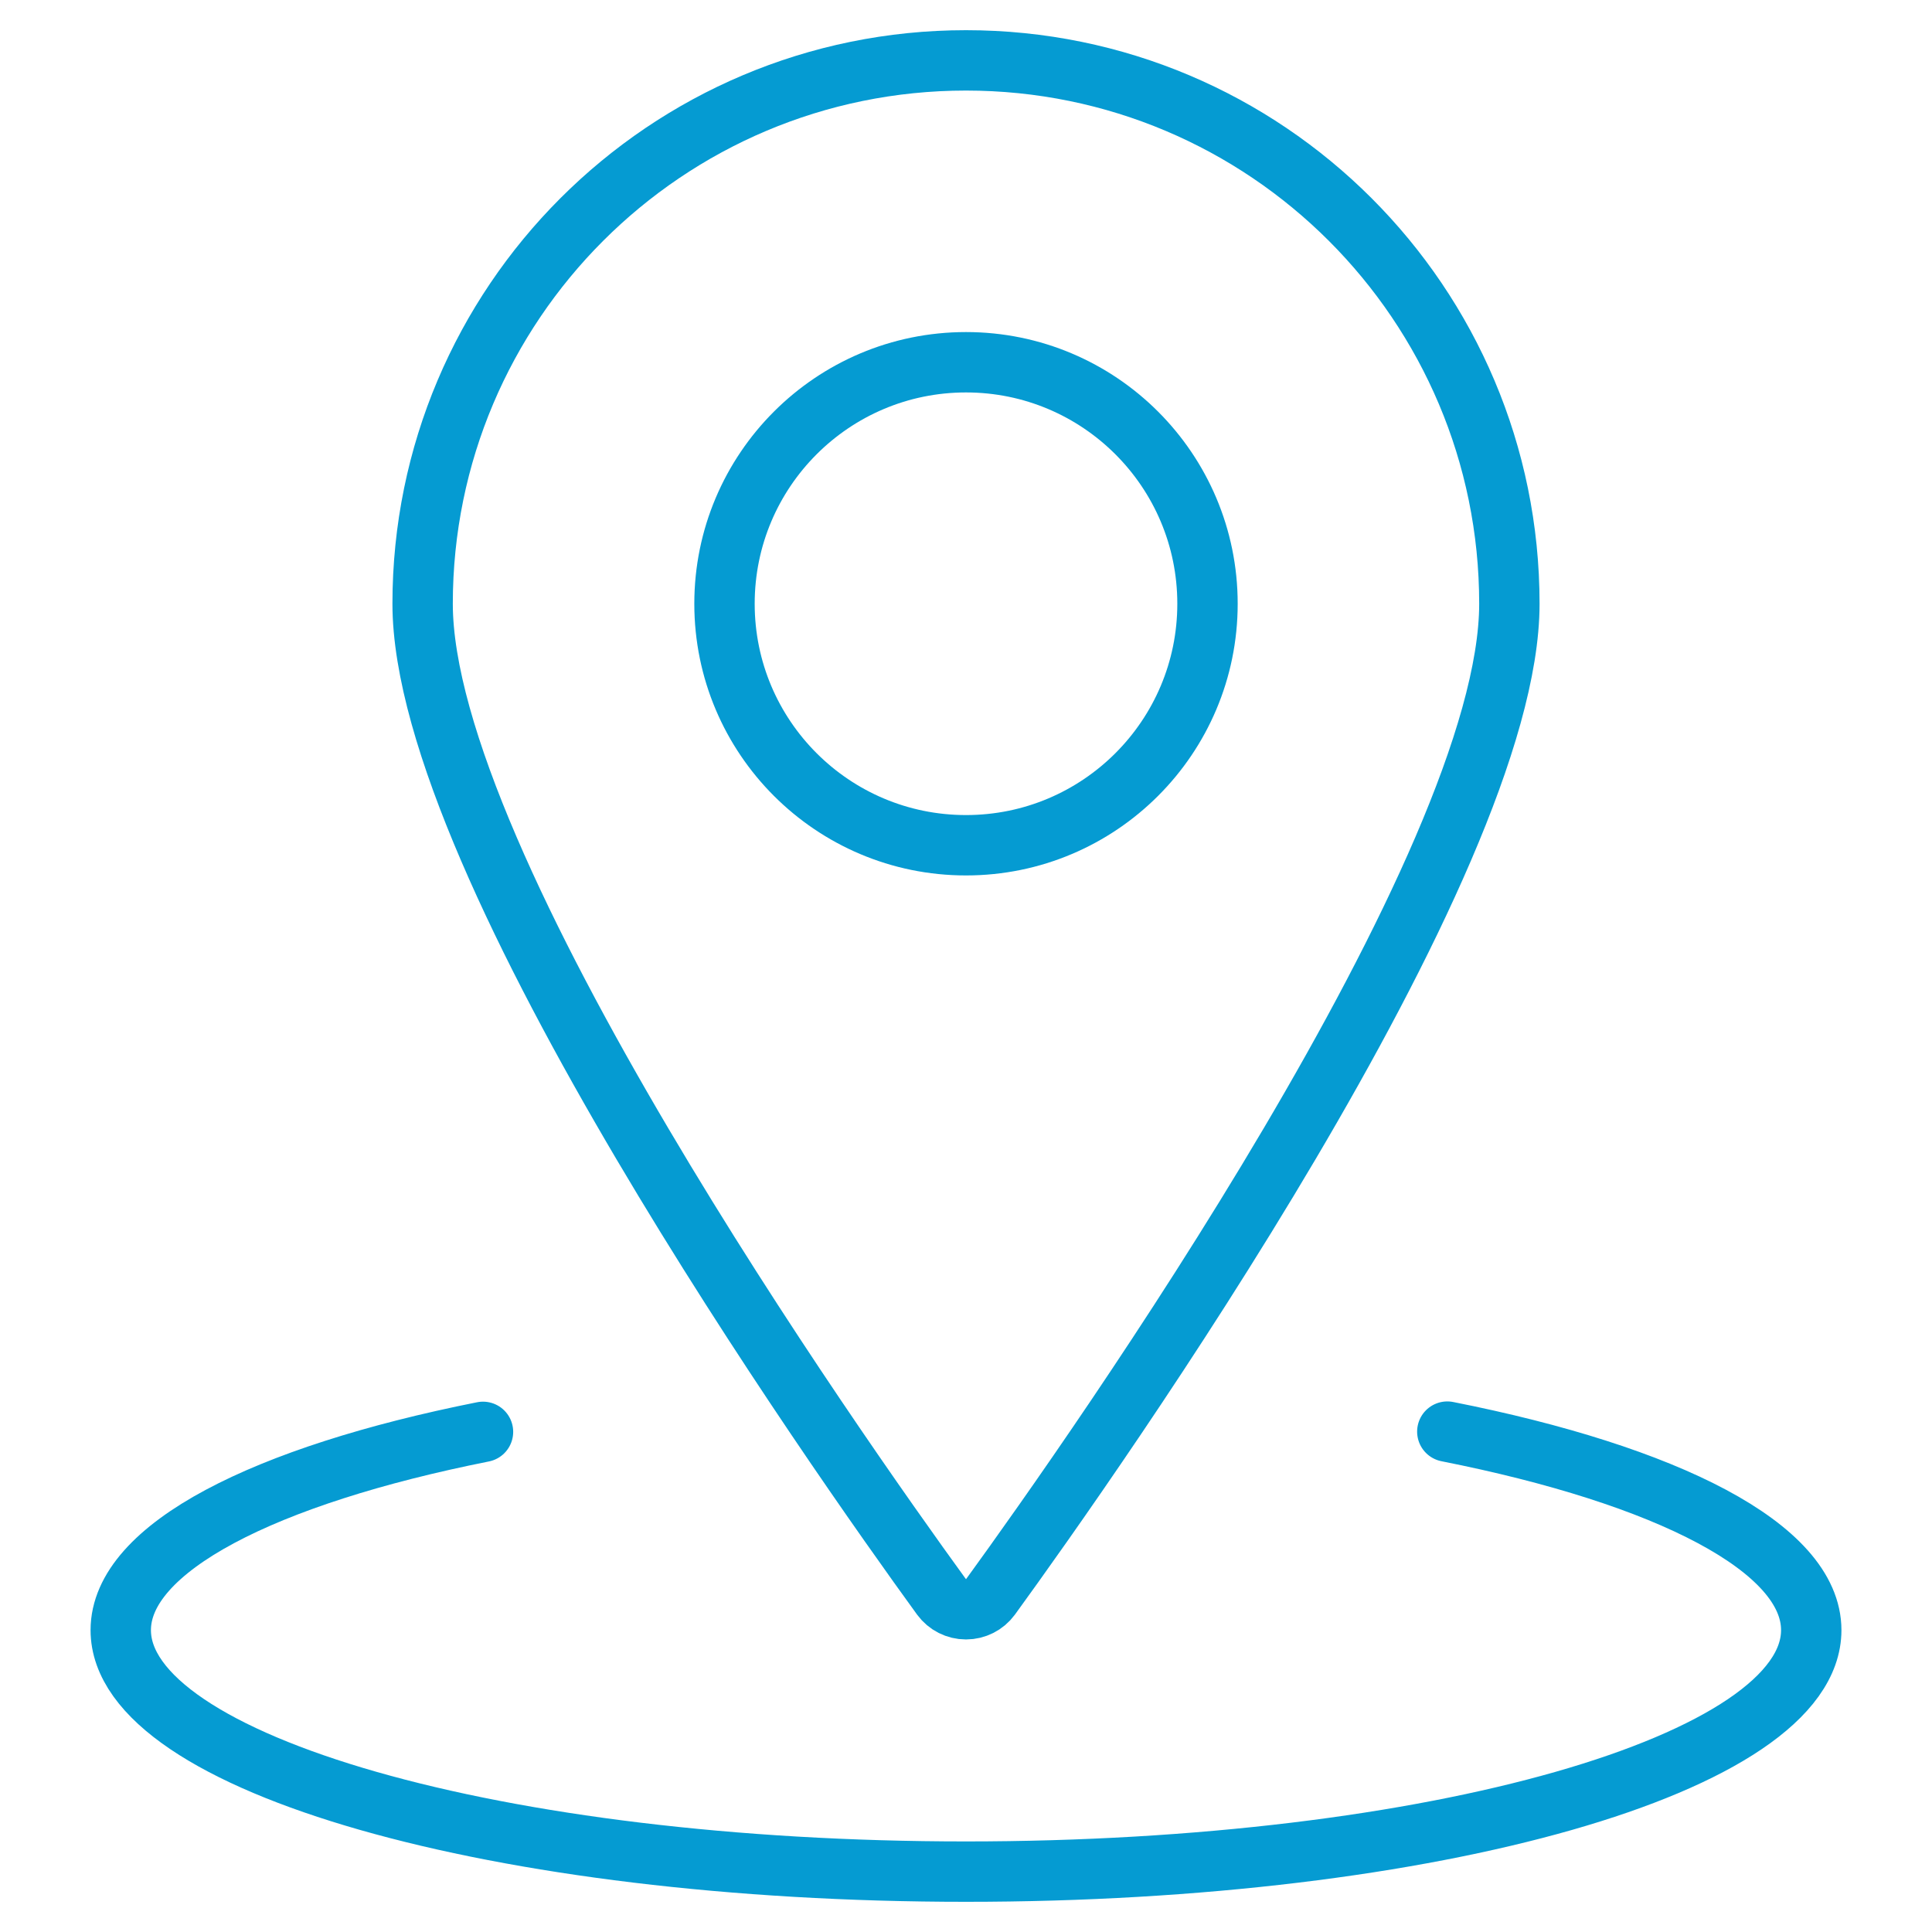
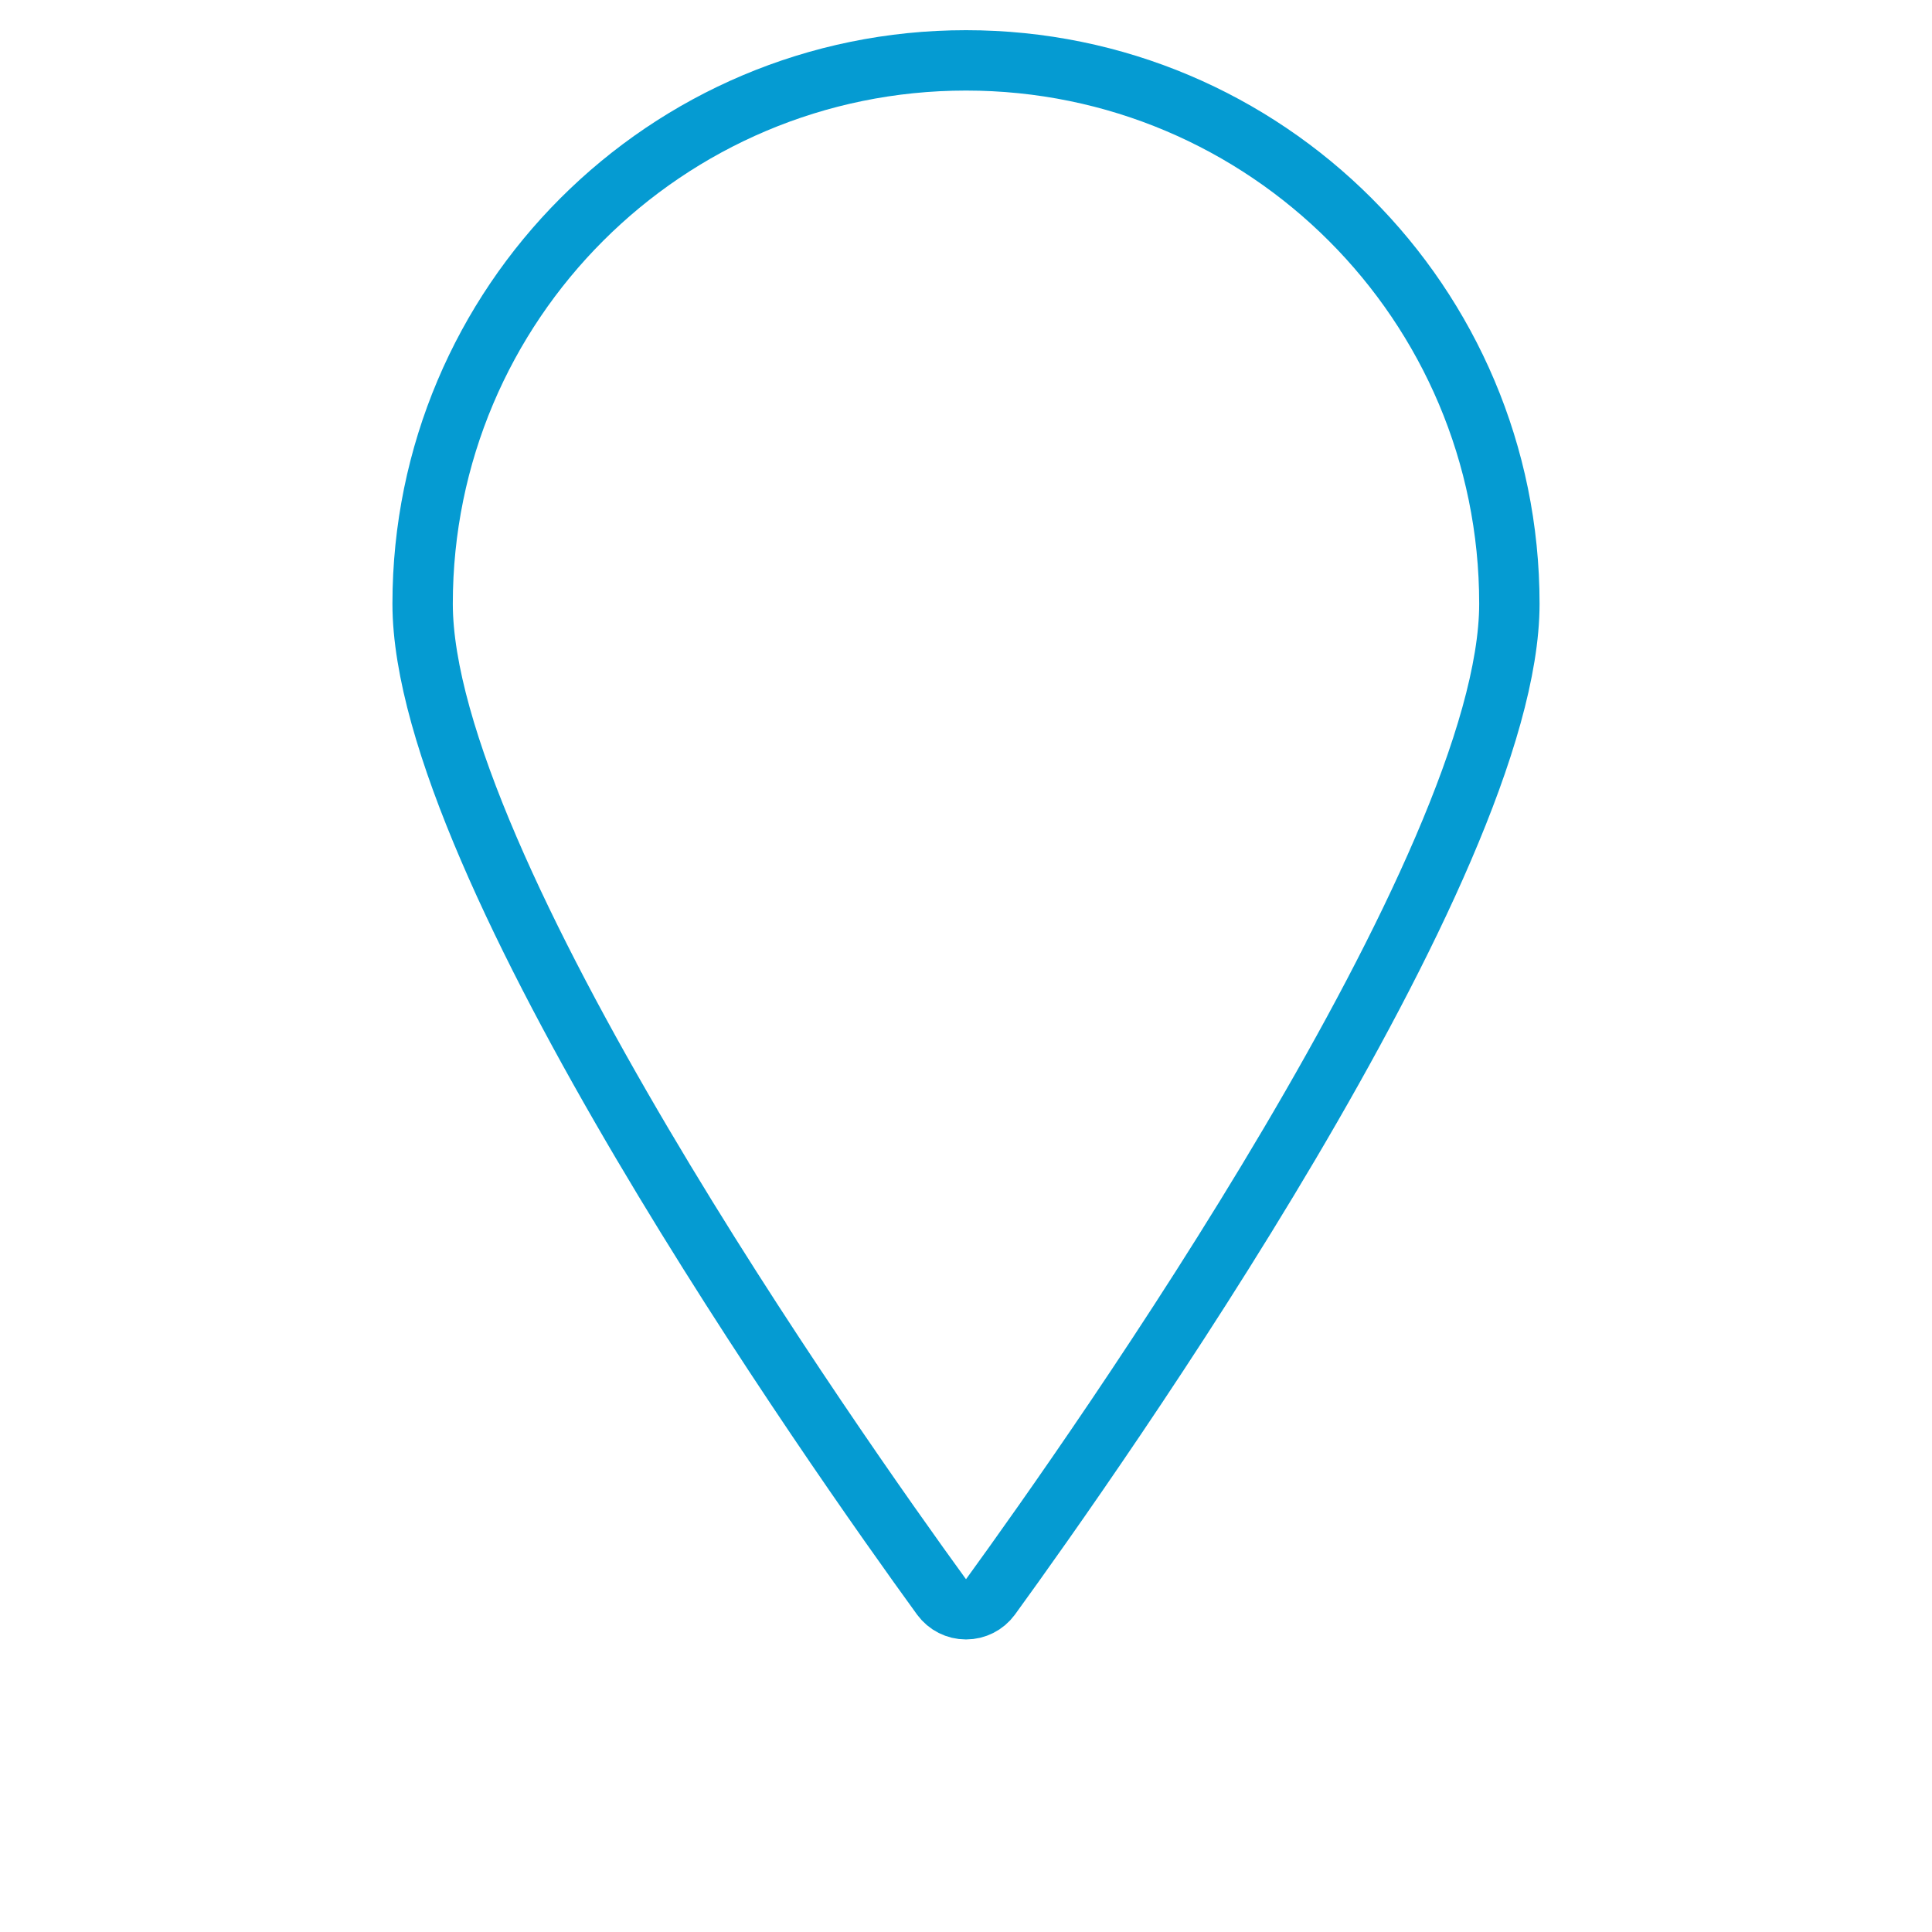
<svg xmlns="http://www.w3.org/2000/svg" width="64px" height="64px" viewBox="0 0 64 64" version="1.1">
  <title>icon</title>
  <g id="icon" stroke="none" stroke-width="1" fill="none" fill-rule="evenodd" stroke-linecap="round" stroke-linejoin="round">
    <g id="where-tax-obligations" transform="translate(4, 2)" stroke="#059BD2" stroke-width="2">
-       <path d="M20,18 C20,22.418 23.582,26 28,26 C32.418,26 36,22.418 36,18 C36,13.582 32.418,10 28,10 C23.582,10 20,13.582 20,18 Z" id="Path" />
      <path d="M28,0 C37.941,0 46,8.059 46,18 C46,26.669 32.315,46.072 28.811,50.899 C28.621,51.157 28.32,51.309 28,51.309 C27.68,51.309 27.379,51.157 27.189,50.899 C23.685,46.072 10,26.669 10,18 C10,8.059 18.059,0 28,0 Z" id="Path" />
-       <path d="M43.944,45.424 C51.229,46.867 56,49.275 56,52 C56,56.419 43.467,60 28,60 C12.533,60 -1.33226763e-15,56.419 -1.33226763e-15,52 C-1.33226763e-15,49.28 4.749,46.877 12,45.432" id="Path" />
    </g>
  </g>
</svg>